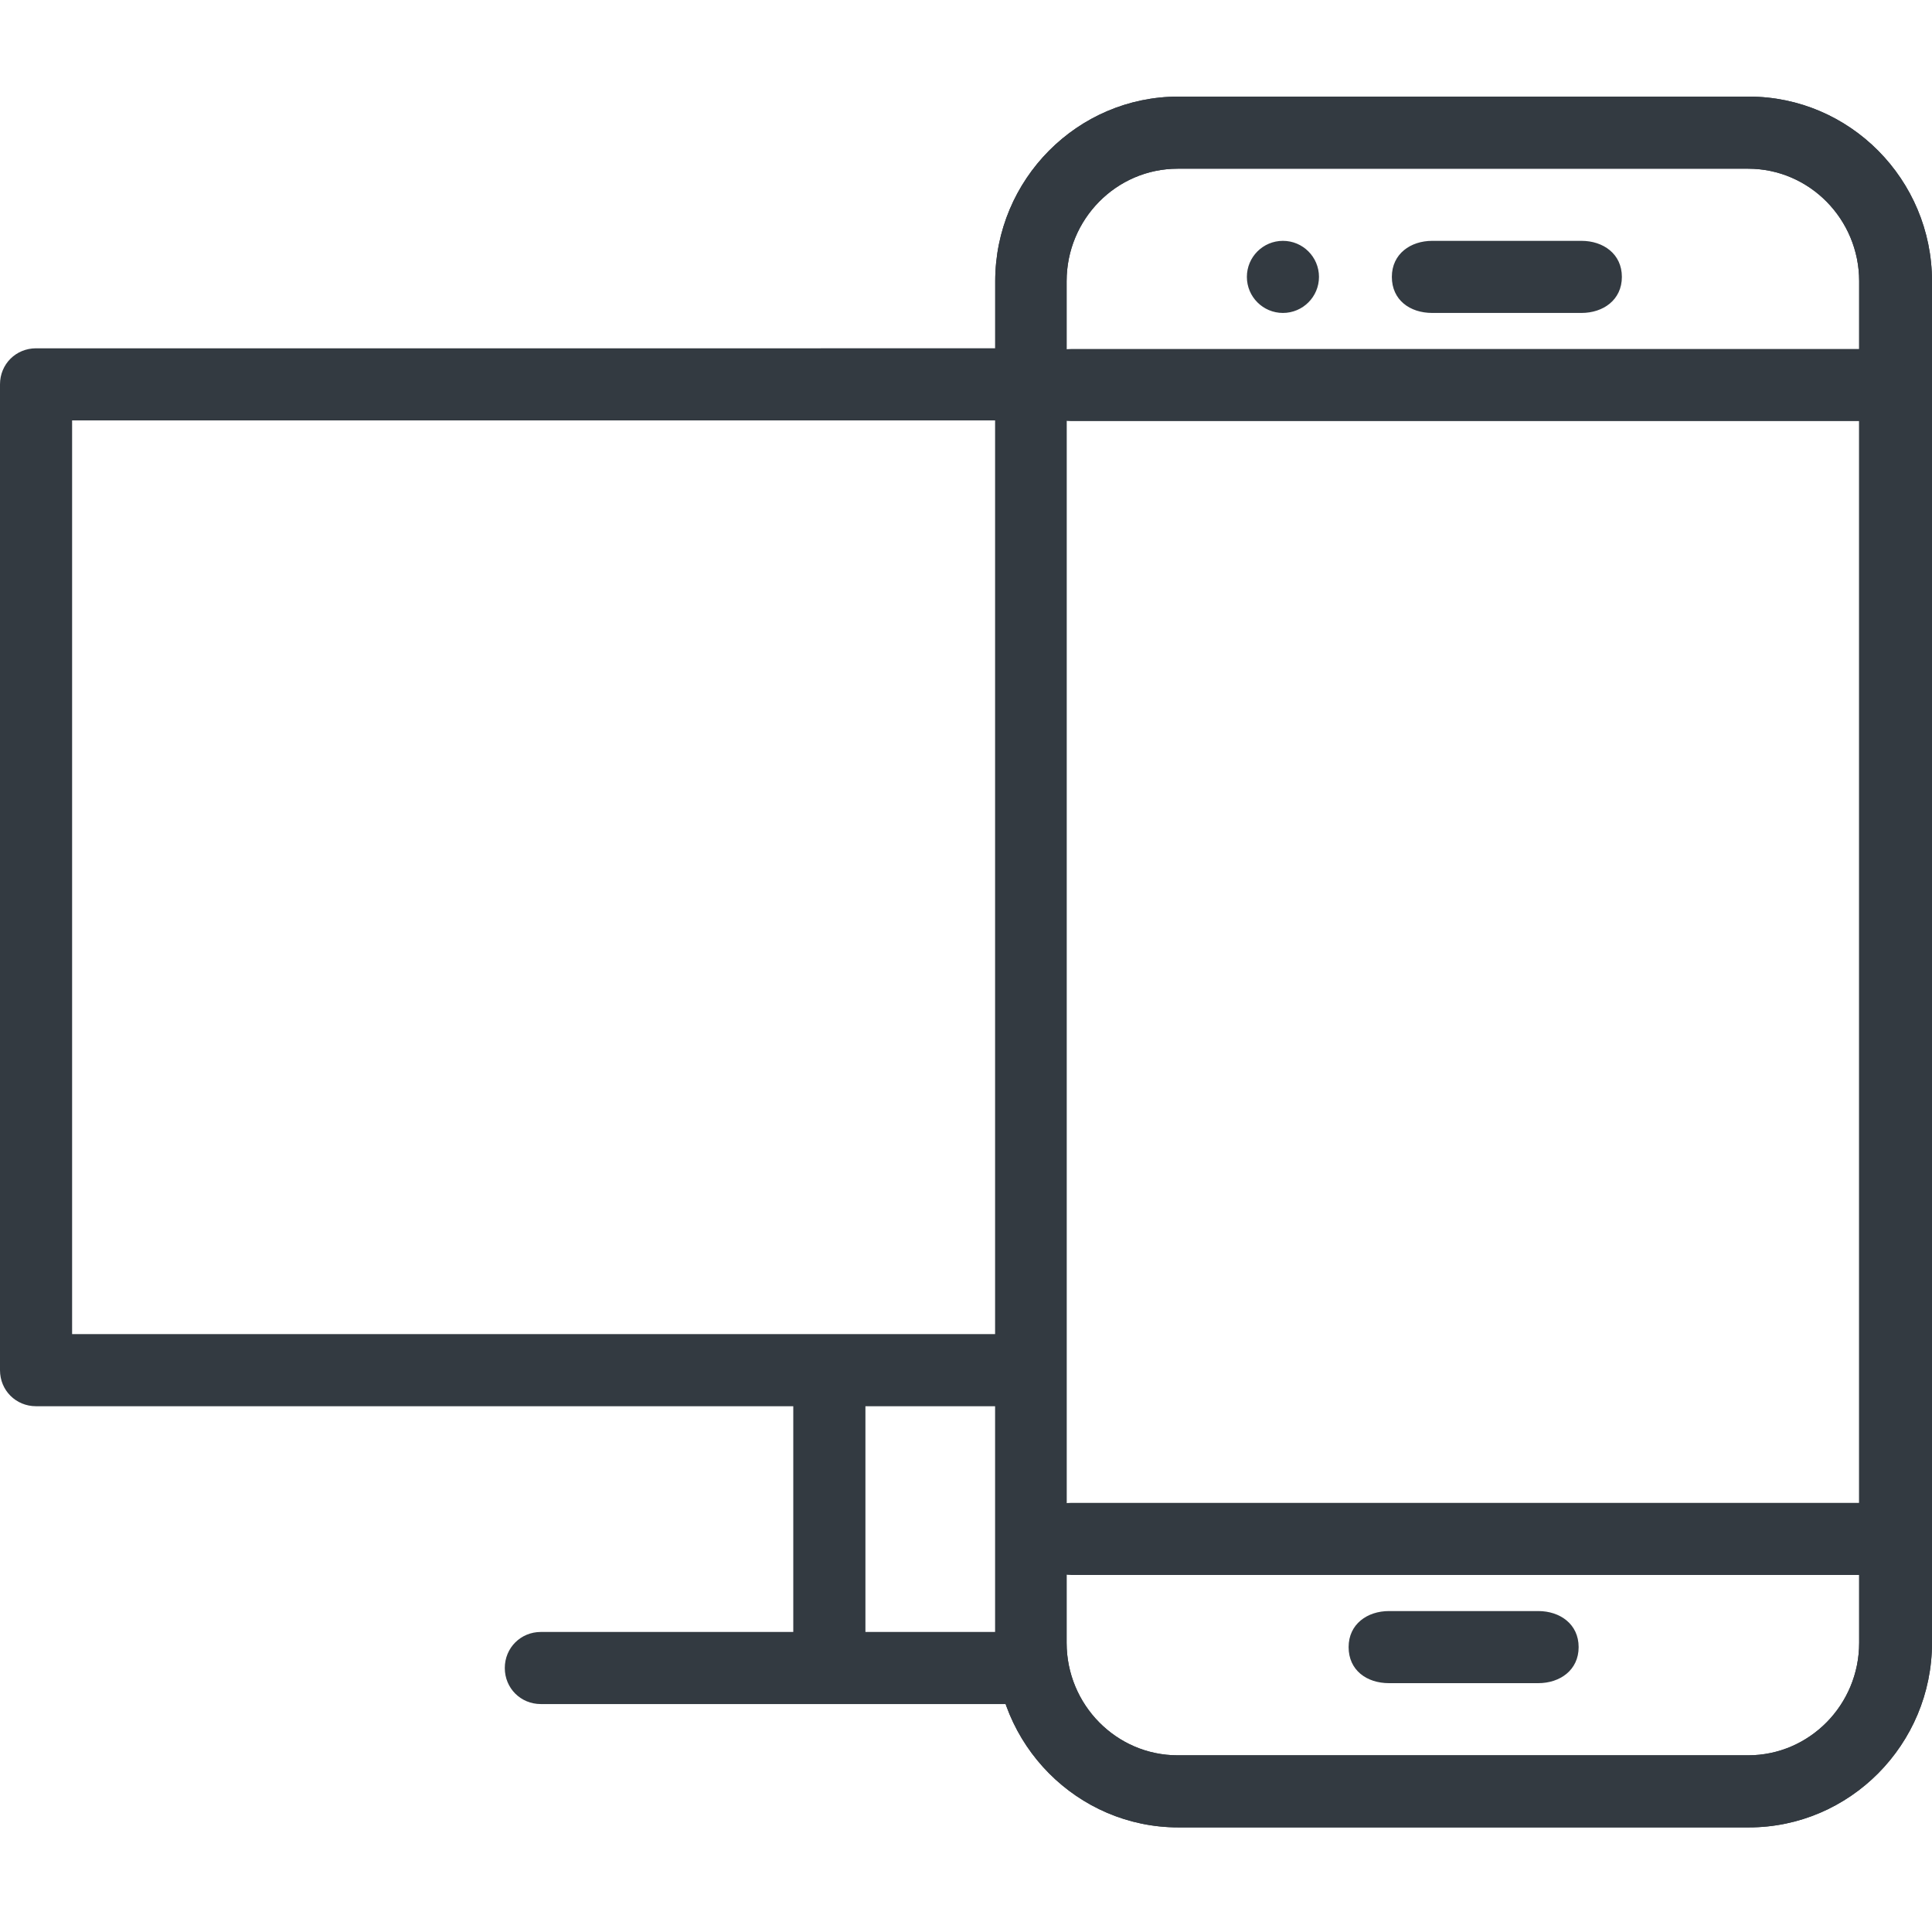
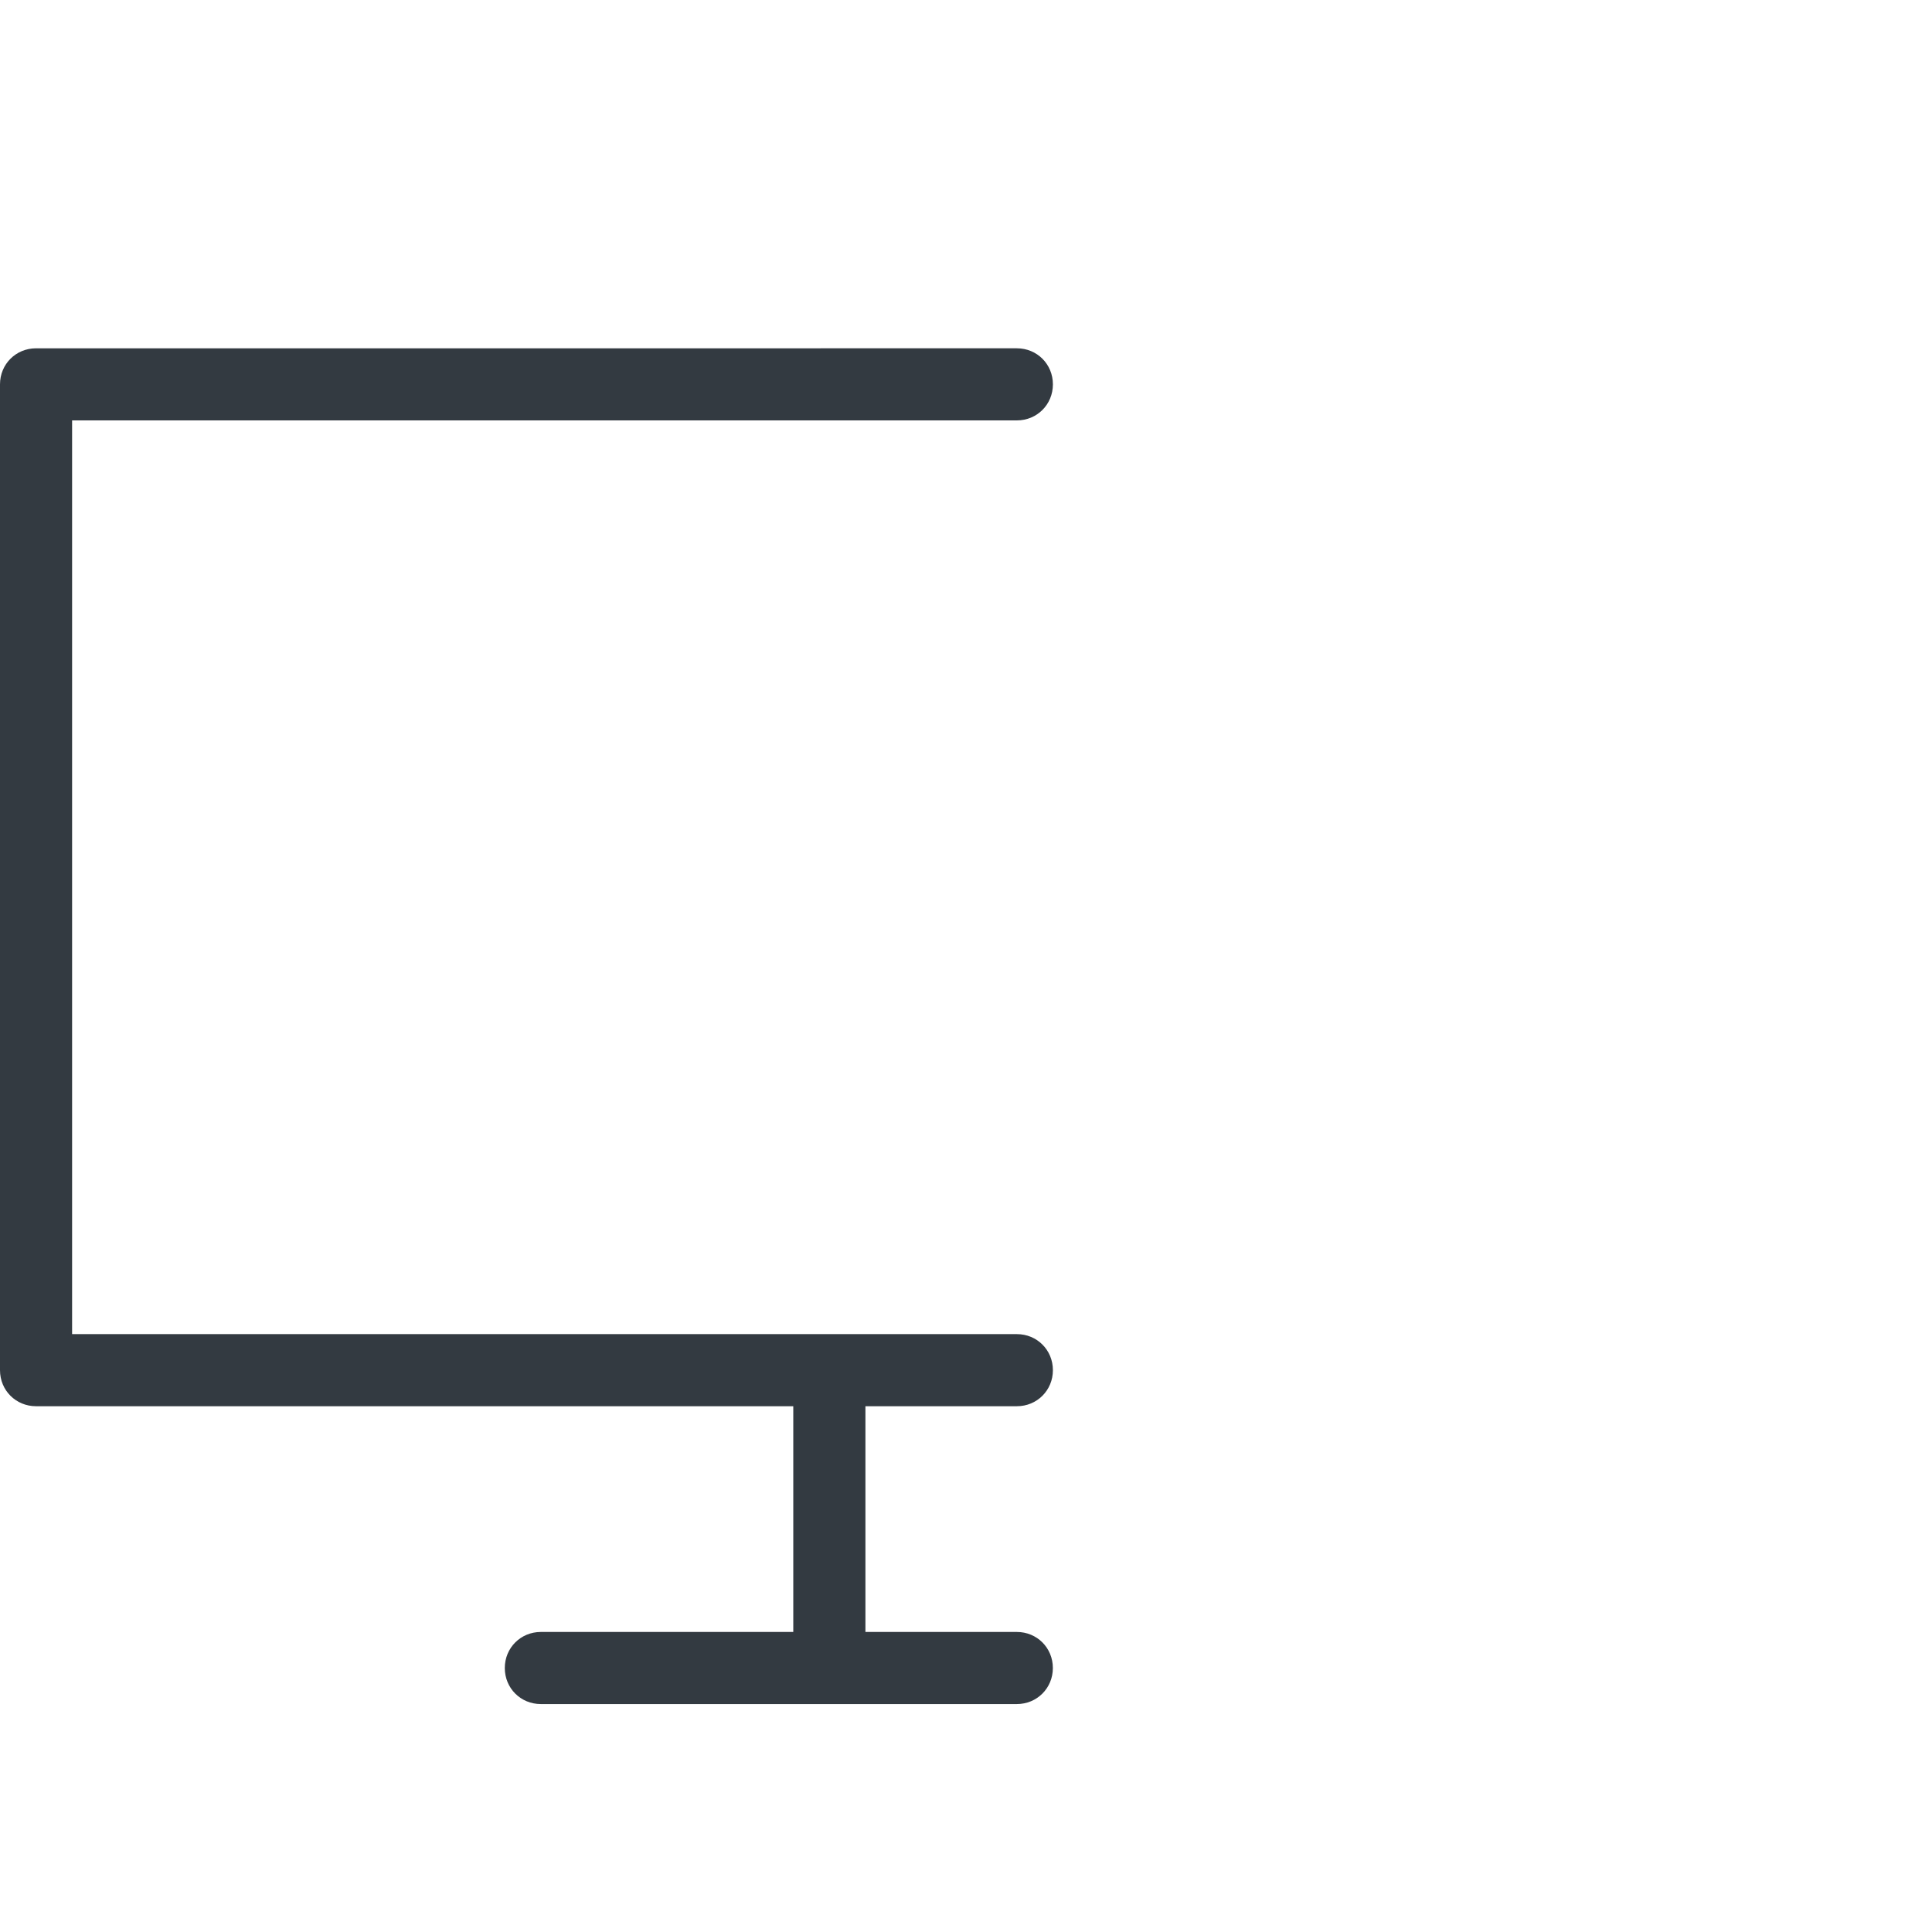
<svg xmlns="http://www.w3.org/2000/svg" width="50" height="50" fill="none">
  <path fill="#333A41" fill-rule="evenodd" d="M26.316 36.393h-3.919v5.842h3.918c.523 0 .933.411.933.933s-.411.933-.933.933h-12.318c-.523 0-.933-.411-.933-.933s.411-.933.933-.933h6.533v-5.842H.933C.411 36.393 0 35.983 0 35.46V9.947c0-.523.411-.933.933-.933H26.316c.523 0 .933.411.933.933 0 .523-.411.933-.933.933H1.866v23.647H26.316c.523 0 .933.411.933.933s-.411.933-.933.933z" clip-rule="evenodd" />
-   <path fill="#333A41" d="M45.259 47.293h-14.763c-2.613 0-4.74-2.146-4.74-4.778V7.278c0-2.632 2.128-4.778 4.74-4.778h14.763C47.872 2.5 50 4.646 50 7.278v35.237c0 2.632-2.128 4.778-4.741 4.778zM30.478 4.366c-1.586 0-2.874 1.306-2.874 2.912v35.237c0 1.605 1.288 2.912 2.874 2.912h14.763c1.586 0 2.874-1.306 2.874-2.912V7.278c0-1.605-1.288-2.912-2.874-2.912h-14.763z" />
-   <path fill="#333A41" d="M45.259 47.293h-14.763c-2.613 0-4.74-2.146-4.74-4.778V7.278c0-2.632 2.128-4.778 4.74-4.778h14.763C47.872 2.5 50 4.646 50 7.278v35.237c0 2.632-2.128 4.778-4.741 4.778zM30.478 4.366c-1.586 0-2.874 1.306-2.874 2.912v35.237c0 1.605 1.288 2.912 2.874 2.912h14.763c1.586 0 2.874-1.306 2.874-2.912V7.278c0-1.605-1.288-2.912-2.874-2.912h-14.763z" />
-   <path fill="#333A41" d="M41.974 7.166c0 .597-.485.933-1.045.933h-3.863c-.579 0-1.045-.336-1.045-.933 0-.597.485-.933 1.045-.933h3.863c.56 0 1.045.336 1.045.933zM49.44 9.965c0 .597-.485.933-1.045.933H27.735c-.579 0-1.045-.336-1.045-.933 0-.597.485-.933 1.045-.933h20.661c.56 0 1.045.336 1.045.933zM49.44 39.827c0 .597-.485.933-1.045.933H27.735c-.579 0-1.045-.336-1.045-.933 0-.597.485-.933 1.045-.933h20.661c.56 0 1.045.336 1.045.933zM40.855 42.627c0 .597-.485.933-1.045.933h-3.863c-.579 0-1.045-.336-1.045-.933 0-.597.485-.933 1.045-.933h3.863c.56 0 1.045.336 1.045.933zM33.202 8.099c.515 0 .933-.418.933-.933 0-.515-.418-.933-.933-.933-.515 0-.933.418-.933.933 0 .515.418.933.933.933z" />
</svg>